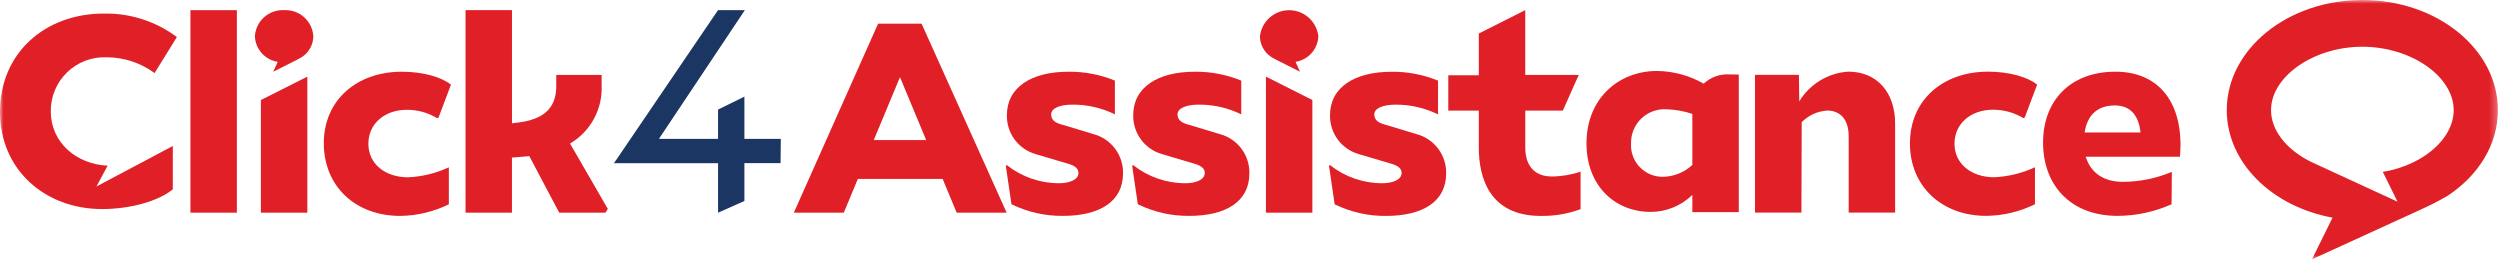
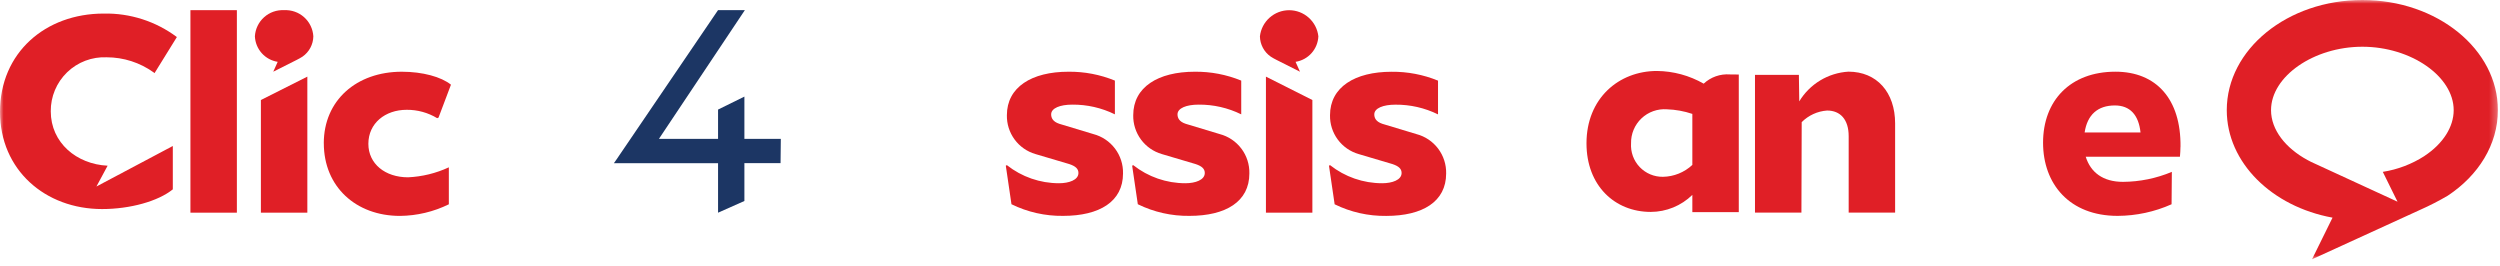
<svg xmlns="http://www.w3.org/2000/svg" width="338" height="36" viewBox="0 0 338 36" fill="none">
  <g clip-path="url(#clip0_5525_527)">
    <path d="M100.642 18.778V13.06L97.081 14.815V18.778H89.099L89.13 18.732L89.108 18.742L100.638 1.471L100.707 1.371H97.077L83.352 21.56L82.995 22.069H97.081V28.757L100.642 27.173V22.06H105.531L105.567 18.773L100.642 18.778Z" fill="#1C3664" />
    <mask id="mask0_5525_527" style="mask-type:luminance" maskUnits="userSpaceOnUse" x="0" y="0" width="338" height="36">
      <path d="M337.721 0H0V35.059H337.721V0Z" fill="white" />
    </mask>
    <g mask="url(#mask0_5525_527)">
      <path d="M235.084 10.076V28.676H228.805V26.351C227.302 27.82 225.285 28.645 223.183 28.651C218.328 28.651 214.494 25.11 214.494 19.379C214.494 13.279 218.874 9.595 224.021 9.595C226.238 9.618 228.413 10.209 230.337 11.311C230.809 10.87 231.367 10.531 231.976 10.316C232.586 10.101 233.233 10.015 233.877 10.063L235.084 10.076ZM228.805 22.299V15.399C227.697 15.026 226.541 14.817 225.373 14.778C224.745 14.731 224.114 14.816 223.521 15.027C222.928 15.238 222.385 15.57 221.928 16.004C221.471 16.437 221.109 16.961 220.866 17.542C220.624 18.123 220.505 18.748 220.518 19.378C220.481 19.963 220.566 20.55 220.766 21.102C220.966 21.653 221.279 22.157 221.683 22.582C222.087 23.007 222.575 23.343 223.116 23.571C223.657 23.799 224.239 23.912 224.825 23.904C226.305 23.88 227.723 23.308 228.804 22.298" fill="#E01F26" />
      <path d="M256.22 16.698V28.744H249.941V18.413C249.941 16.149 248.81 14.944 247.021 14.944C245.725 15.036 244.506 15.593 243.589 16.514L243.553 28.743H237.274V10.126H243.209L243.261 13.704C243.96 12.546 244.93 11.576 246.088 10.876C247.245 10.177 248.555 9.769 249.905 9.688C253.738 9.688 256.221 12.462 256.221 16.698" fill="#E01F26" />
-       <path d="M258.226 19.362C258.226 13.562 262.644 9.688 268.776 9.688C271.587 9.688 274.106 10.382 275.42 11.441L273.741 15.894L273.558 15.967C272.314 15.216 270.886 14.824 269.433 14.836C266.512 14.836 264.248 16.661 264.248 19.436C264.248 22.136 266.512 23.963 269.615 23.963C271.523 23.876 273.395 23.418 275.128 22.613V27.613C273.07 28.624 270.813 29.16 268.521 29.183C262.57 29.183 258.221 25.24 258.221 19.363" fill="#E01F26" />
      <path d="M294.799 19.837C294.799 20.237 294.762 20.859 294.727 21.187H281.989C282.646 23.305 284.326 24.587 287.027 24.587C289.296 24.573 291.541 24.114 293.634 23.236L293.597 27.616C291.299 28.641 288.813 29.176 286.297 29.186C279.797 29.186 276.222 24.879 276.222 19.293C276.222 13.598 279.909 9.693 286.005 9.693C291.518 9.693 294.876 13.38 294.805 19.842M281.846 17.907H289.399C289.143 15.534 287.975 14.256 285.931 14.256C283.631 14.256 282.207 15.497 281.842 17.907" fill="#E01F26" />
-       <path d="M127.445 24.19H115.982L114.082 28.753H107.328L118.72 3.199H124.597L136.097 28.753H129.343L127.445 24.19ZM125.218 18.933L121.677 10.427L118.136 18.933H125.218Z" fill="#E01F26" />
      <path d="M136.752 27.622L135.985 22.401L136.131 22.328C138.138 23.912 140.621 24.774 143.177 24.774C144.527 24.774 145.805 24.335 145.805 23.387C145.805 22.839 145.44 22.474 144.564 22.182L140.001 20.831C138.867 20.503 137.873 19.81 137.174 18.86C136.474 17.909 136.107 16.754 136.131 15.574C136.131 11.774 139.49 9.697 144.454 9.697C146.606 9.674 148.741 10.082 150.733 10.897V15.46C148.94 14.577 146.964 14.127 144.965 14.146C143.322 14.146 142.117 14.621 142.117 15.46C142.117 15.935 142.336 16.445 143.217 16.737L147.817 18.125C148.989 18.432 150.022 19.125 150.751 20.092C151.48 21.059 151.861 22.243 151.832 23.454C151.832 27.254 148.657 29.186 143.732 29.186C141.317 29.218 138.928 28.68 136.759 27.616" fill="#E01F26" />
      <path d="M153.834 27.622L153.067 22.401L153.213 22.328C155.22 23.912 157.703 24.774 160.259 24.774C161.609 24.774 162.887 24.335 162.887 23.387C162.887 22.839 162.522 22.474 161.646 22.182L157.083 20.831C155.949 20.503 154.955 19.81 154.256 18.86C153.556 17.909 153.189 16.754 153.213 15.574C153.213 11.774 156.572 9.697 161.536 9.697C163.688 9.674 165.823 10.082 167.815 10.897V15.46C166.022 14.577 164.046 14.127 162.047 14.146C160.404 14.146 159.199 14.621 159.199 15.46C159.199 15.935 159.418 16.445 160.299 16.737L164.899 18.125C166.071 18.432 167.104 19.125 167.833 20.092C168.562 21.059 168.943 22.243 168.914 23.454C168.914 27.254 165.739 29.186 160.814 29.186C158.399 29.218 156.01 28.68 153.841 27.616" fill="#E01F26" />
      <path d="M180.444 27.622L179.677 22.401L179.823 22.328C181.83 23.912 184.312 24.774 186.869 24.774C188.219 24.774 189.497 24.335 189.497 23.387C189.497 22.839 189.132 22.474 188.256 22.182L183.693 20.831C182.559 20.505 181.564 19.813 180.863 18.863C180.163 17.913 179.795 16.759 179.818 15.579C179.818 11.779 183.177 9.702 188.141 9.702C190.293 9.68 192.428 10.088 194.42 10.902V15.465C192.626 14.582 190.651 14.132 188.652 14.151C187.009 14.151 185.804 14.626 185.804 15.465C185.804 15.94 186.023 16.45 186.904 16.742L191.504 18.13C192.675 18.437 193.709 19.13 194.437 20.097C195.166 21.064 195.547 22.248 195.519 23.459C195.519 27.259 192.344 29.191 187.419 29.191C185.003 29.223 182.614 28.685 180.446 27.621" fill="#E01F26" />
-       <path d="M213.695 23.204V28.278C211.967 28.915 210.136 29.224 208.295 29.191C201.395 29.191 199.935 24.043 199.935 19.955V14.955H195.81V10.172H199.935V4.533L206.214 1.37V10.135H213.442L211.295 14.954H206.218V19.954C206.218 22.473 207.532 23.859 209.796 23.859C211.122 23.855 212.439 23.634 213.695 23.204Z" fill="#E01F26" />
      <path d="M177.433 13.523V28.753H171.154V10.36L177.433 13.523Z" fill="#E01F26" />
      <path d="M170.342 4.91C170.349 5.45 170.486 5.981 170.739 6.458C170.993 6.936 171.357 7.346 171.801 7.654C172.057 7.819 172.322 7.969 172.595 8.103L175.759 9.697L175.16 8.36C175.993 8.23 176.756 7.815 177.318 7.186C177.88 6.557 178.207 5.753 178.243 4.91C178.133 3.939 177.67 3.042 176.941 2.391C176.213 1.74 175.27 1.38 174.293 1.38C173.316 1.38 172.373 1.74 171.644 2.391C170.915 3.042 170.451 3.939 170.342 4.91Z" fill="#E01F26" />
      <path d="M21.3 20.833L21.227 20.872L13.036 25.216L14.55 22.403C10.368 22.203 6.864 19.311 6.864 15.048C6.855 14.065 7.047 13.091 7.426 12.184C7.806 11.277 8.367 10.457 9.074 9.774C9.781 9.091 10.619 8.559 11.538 8.21C12.457 7.862 13.438 7.704 14.42 7.746C16.699 7.746 18.921 8.46 20.772 9.789L20.891 9.889L23.912 5.011C21.061 2.878 17.579 1.76 14.019 1.835C6.133 1.833 0 7.127 0 15.121C0 22.97 6.1 28.264 13.8 28.264C17.6 28.264 21.393 27.205 23.364 25.599V19.757H23.325L21.3 20.833Z" fill="#E01F26" />
      <path d="M32.025 1.374H25.746V28.753H32.025V1.374Z" fill="#E01F26" />
      <path d="M35.273 13.523V28.753H41.553V10.36L35.273 13.523Z" fill="#E01F26" />
      <path d="M43.776 19.371C43.776 13.571 48.193 9.697 54.326 9.697C57.136 9.697 59.656 10.391 60.97 11.45L59.287 15.903L59.104 15.976C57.863 15.226 56.438 14.835 54.987 14.845C52.067 14.845 49.803 16.67 49.803 19.445C49.803 22.145 52.067 23.972 55.17 23.972C57.078 23.885 58.951 23.426 60.683 22.621V27.621C58.626 28.631 56.368 29.168 54.075 29.19C48.125 29.19 43.78 25.247 43.78 19.37" fill="#E01F26" />
-       <path d="M82.178 28.242L81.85 28.753H75.607L71.551 21.087C71.372 21.129 71.189 21.154 71.004 21.16L69.215 21.306V28.753H62.94V1.374H69.219V16.674L69.767 16.601C73.308 16.236 75.243 14.776 75.206 11.563V10.135H81.339V11.522C81.414 13.101 81.056 14.67 80.303 16.06C79.55 17.45 78.432 18.607 77.068 19.407L82.178 28.242Z" fill="#E01F26" />
      <path d="M38.412 1.374C37.42 1.322 36.447 1.665 35.707 2.327C34.967 2.99 34.519 3.918 34.461 4.91C34.497 5.753 34.824 6.557 35.386 7.186C35.948 7.815 36.711 8.23 37.544 8.36L36.944 9.697L40.108 8.103C40.381 7.969 40.646 7.819 40.902 7.654C41.346 7.346 41.71 6.936 41.964 6.459C42.218 5.982 42.355 5.451 42.363 4.91C42.305 3.918 41.857 2.99 41.117 2.327C40.377 1.665 39.404 1.322 38.412 1.374Z" fill="#E01F26" />
      <path d="M319.39 0C309.266 0 301.059 6.668 301.059 14.893C301.059 21.993 307.175 27.934 315.359 29.426L312.583 35.058L327.261 28.344C328.523 27.783 329.752 27.151 330.944 26.451C335.076 23.72 337.715 19.556 337.715 14.891C337.718 6.668 329.518 0 319.39 0ZM327.775 21.1C326.07 22.195 324.155 22.922 322.154 23.235L324.144 27.27L312.938 22.109C312.772 22.035 312.607 21.962 312.446 21.883L311.967 21.631C309.019 20.031 307.044 17.562 307.044 14.894C307.044 10.326 312.814 6.319 319.391 6.319C325.968 6.319 331.738 10.326 331.738 14.894C331.738 17.173 330.294 19.434 327.776 21.094" fill="#E01F26" />
    </g>
  </g>
  <defs>
    <clipPath id="clip0_5525_527">
      <rect width="338" height="36" fill="white" />
    </clipPath>
  </defs>
</svg>